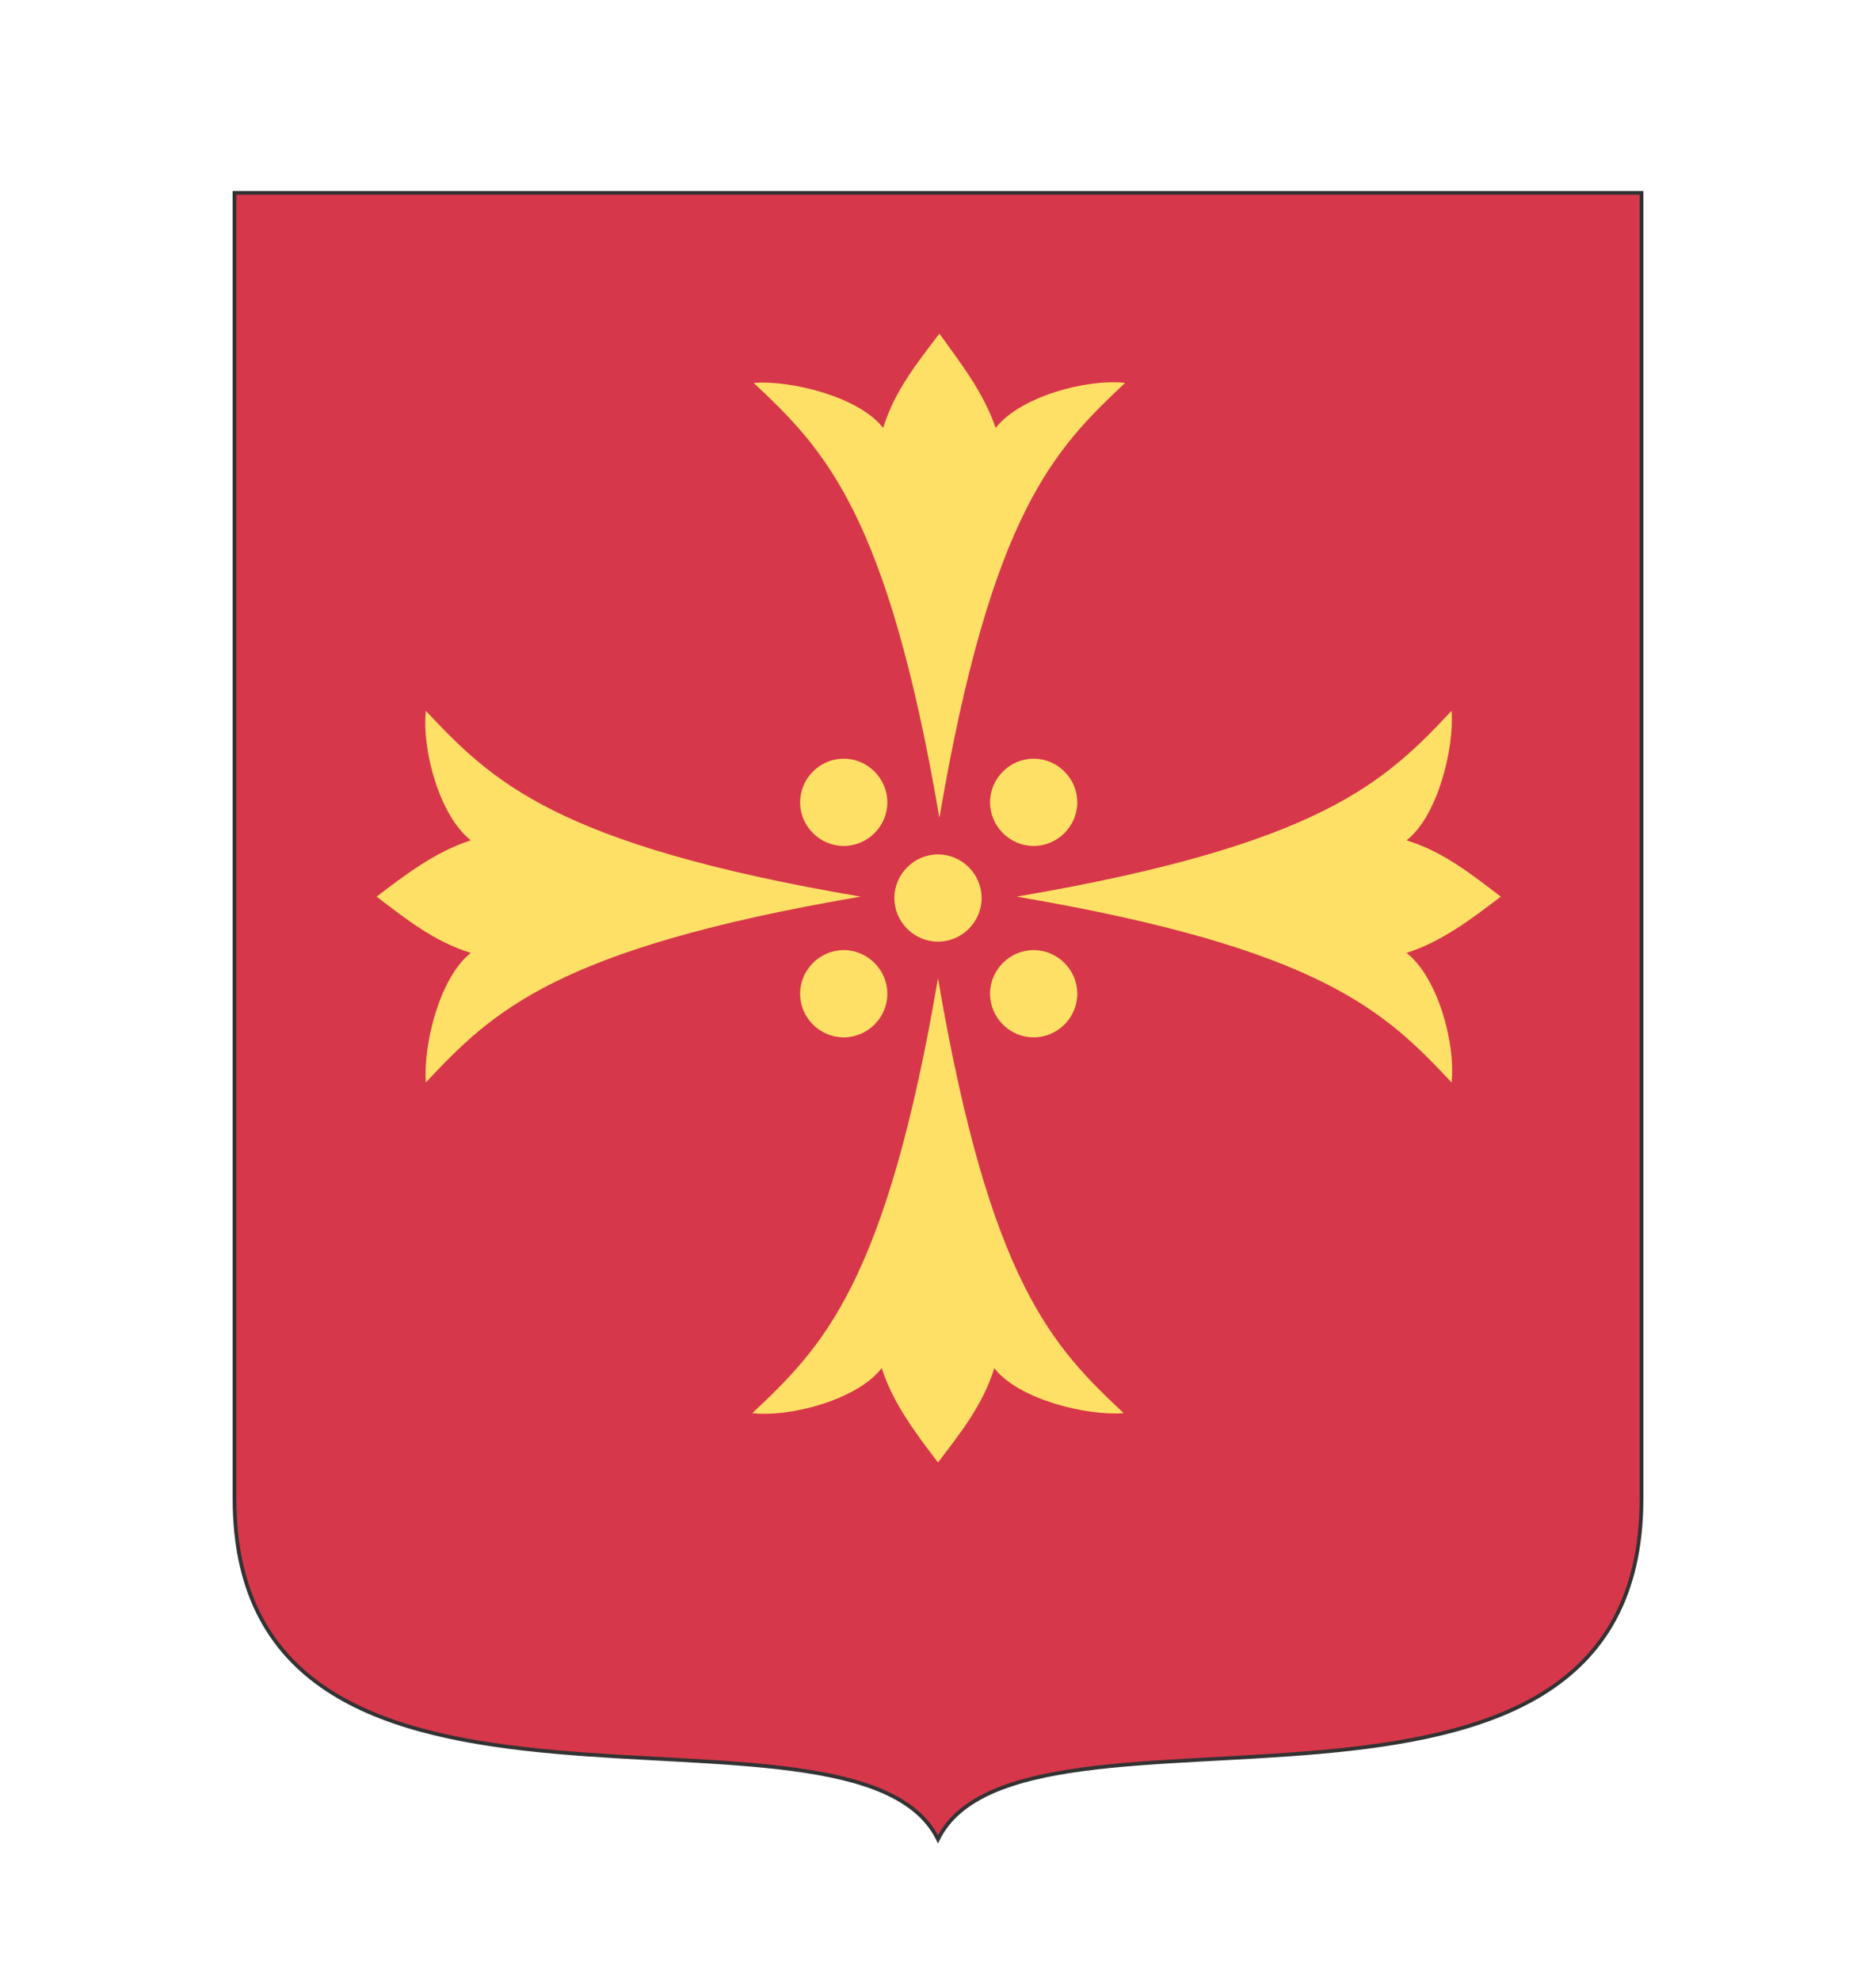
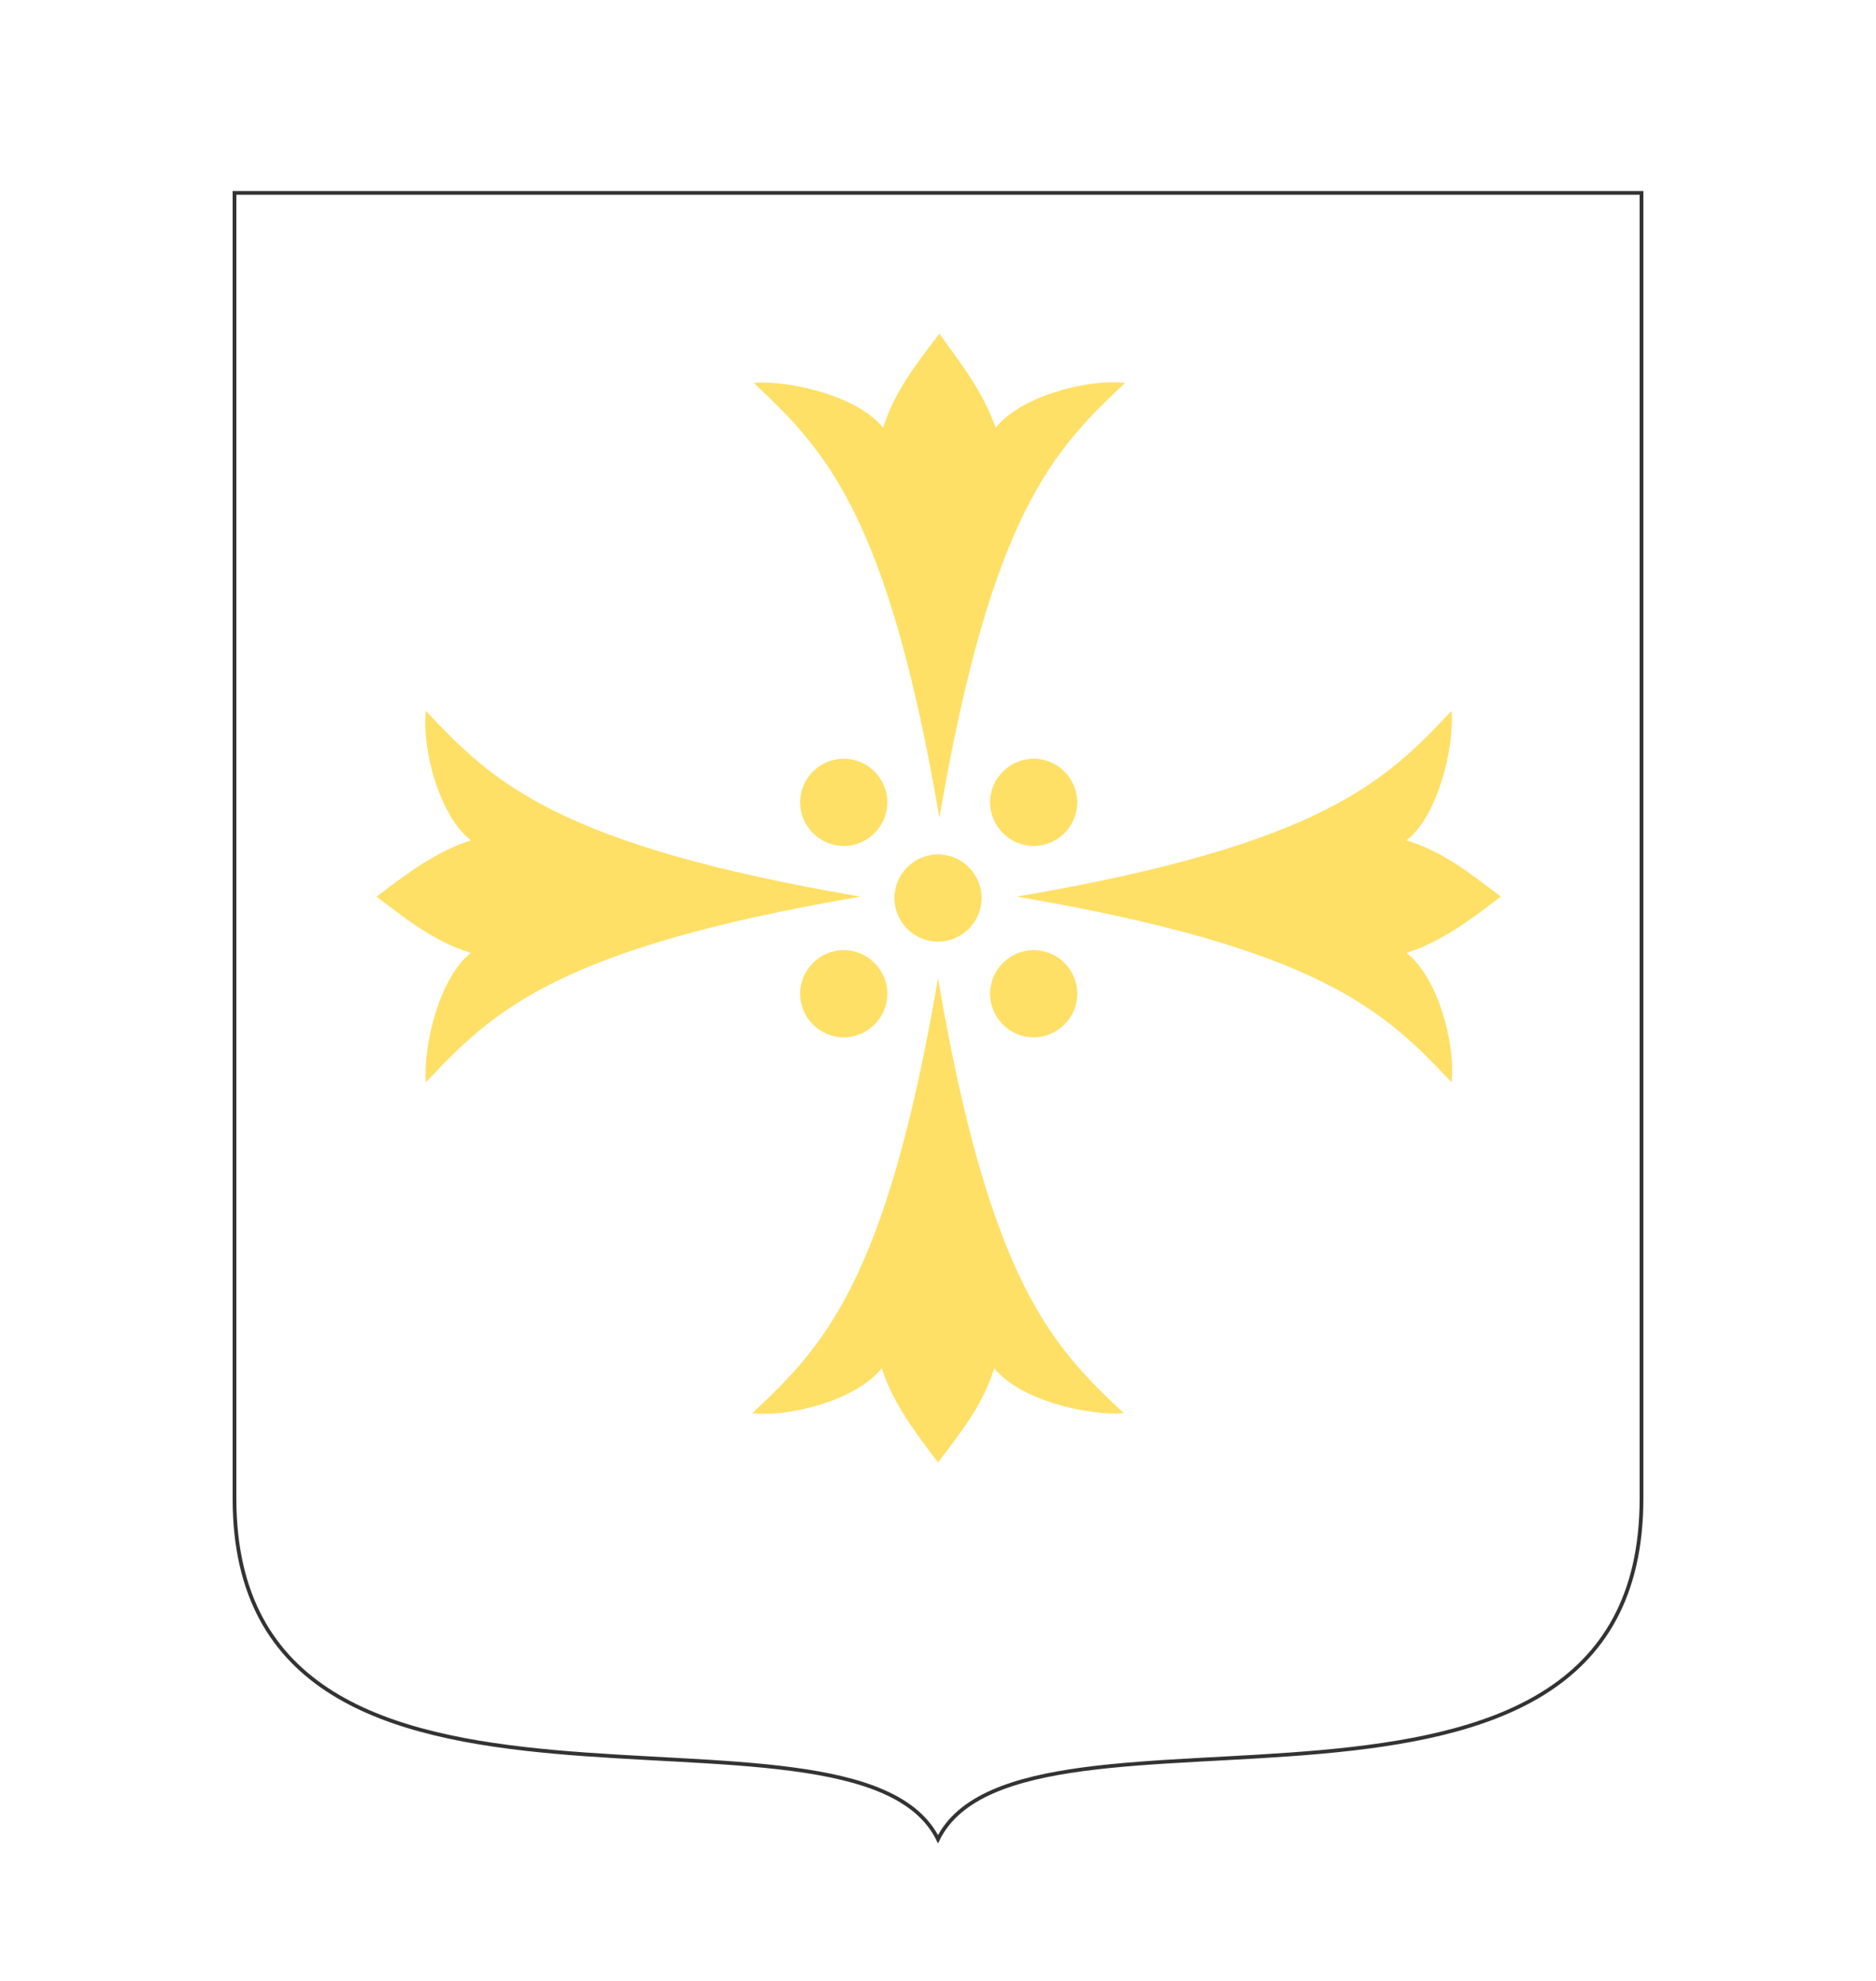
<svg xmlns="http://www.w3.org/2000/svg" xmlns:xlink="http://www.w3.org/1999/xlink" width="2304" height="2432" viewBox="0 10 200 200">
  <defs>
    <clipPath id="shield_882733110">
-       <path d="m 25,25 h 150 v 139.15 c 0,41.745 -66,18.15 -75,36.3 -9,-18.15 -75,5.445 -75,-36.3 v 0 z" />
+       <path d="m 25,25 h 150 v 139.15 c 0,41.745 -66,18.15 -75,36.3 -9,-18.15 -75,5.445 -75,-36.3 v 0 " />
    </clipPath>
    <g id="crossErminee" stroke-width=".5" author="Azgaar" license="https://creativecommons.org/publicdomain/zero/1.0">
      <path d="M100.1 60c-1.6 2.1-3.2 4.1-4 6.7-1.7-2.2-6.5-3.4-9.2-3.2 5 4.7 9.5 9.2 13.2 30.9 3.7-21.7 8.2-26.2 13.2-30.9-2.8-.3-7.5 1-9.2 3.2-.9-2.6-2.5-4.6-4-6.7zM63.6 86.8c-.3 2.8 1 7.5 3.2 9.2-2.5.8-4.6 2.4-6.7 4 2.1 1.6 4.1 3.2 6.7 4-2.2 1.7-3.4 6.5-3.2 9.2 4.7-5 9.2-9.5 30.9-13.2-21.7-3.7-26.2-8.2-30.9-13.2zm72.9 0c-4.7 5-9.2 9.5-30.9 13.2 21.7 3.7 26.2 8.2 30.9 13.2.3-2.8-1-7.5-3.2-9.2 2.5-.8 4.6-2.4 6.7-4-2.1-1.6-4.1-3.2-6.7-4 2.2-1.7 3.4-6.5 3.2-9.2zm-43.2 3.4c-1.7 0-3.1 1.4-3.1 3.1 0 1.7 1.4 3.1 3.1 3.1 1.7 0 3.1-1.4 3.1-3.1 0-1.7-1.4-3.1-3.1-3.1zm13.5 0c-1.7 0-3.1 1.4-3.1 3.1 0 1.7 1.4 3.1 3.1 3.1 1.7 0 3.1-1.4 3.1-3.1 0-1.7-1.4-3.1-3.1-3.1zM100 97c-1.7 0-3.1 1.4-3.1 3.1 0 1.7 1.4 3.1 3.1 3.1 1.7 0 3.1-1.4 3.1-3.1 0-1.7-1.4-3.1-3.1-3.1zm-6.7 6.8c-1.7 0-3.1 1.4-3.1 3.1 0 1.7 1.4 3.1 3.1 3.1 1.7 0 3.1-1.4 3.1-3.1 0-1.7-1.4-3.1-3.1-3.1zm13.5 0c-1.7 0-3.1 1.4-3.1 3.1 0 1.7 1.4 3.1 3.1 3.1 1.7 0 3.1-1.4 3.1-3.1 0-1.7-1.4-3.1-3.1-3.1zm-6.8 2c-3.7 21.7-8.2 26.2-13.2 30.9 2.8.3 7.5-1 9.2-3.2.8 2.5 2.4 4.6 4 6.7 1.6-2.1 3.2-4.1 4-6.7 1.7 2.2 6.5 3.4 9.2 3.2-5-4.7-9.5-9.2-13.2-30.9z" />
    </g>
  </defs>
  <g clip-path="url(#shield_882733110)">
-     <rect class="field" x="0" y="0" width="200" height="200" fill="#d7374a" />
    <g class="charge" i="0" charge="crossErminee" fill="#ffe066" stroke="none">
      <use xlink:href="#crossErminee" transform="translate(-50 -50) scale(1.5)" />
    </g>
  </g>
  <path class="grad" d="m 25,25 h 150 v 139.15 c 0,41.745 -66,18.15 -75,36.3 -9,-18.15 -75,5.445 -75,-36.3 v 0 z" fill="none" stroke="#333333" stroke-width="0.4" style="pointer-events: none;" />
</svg>